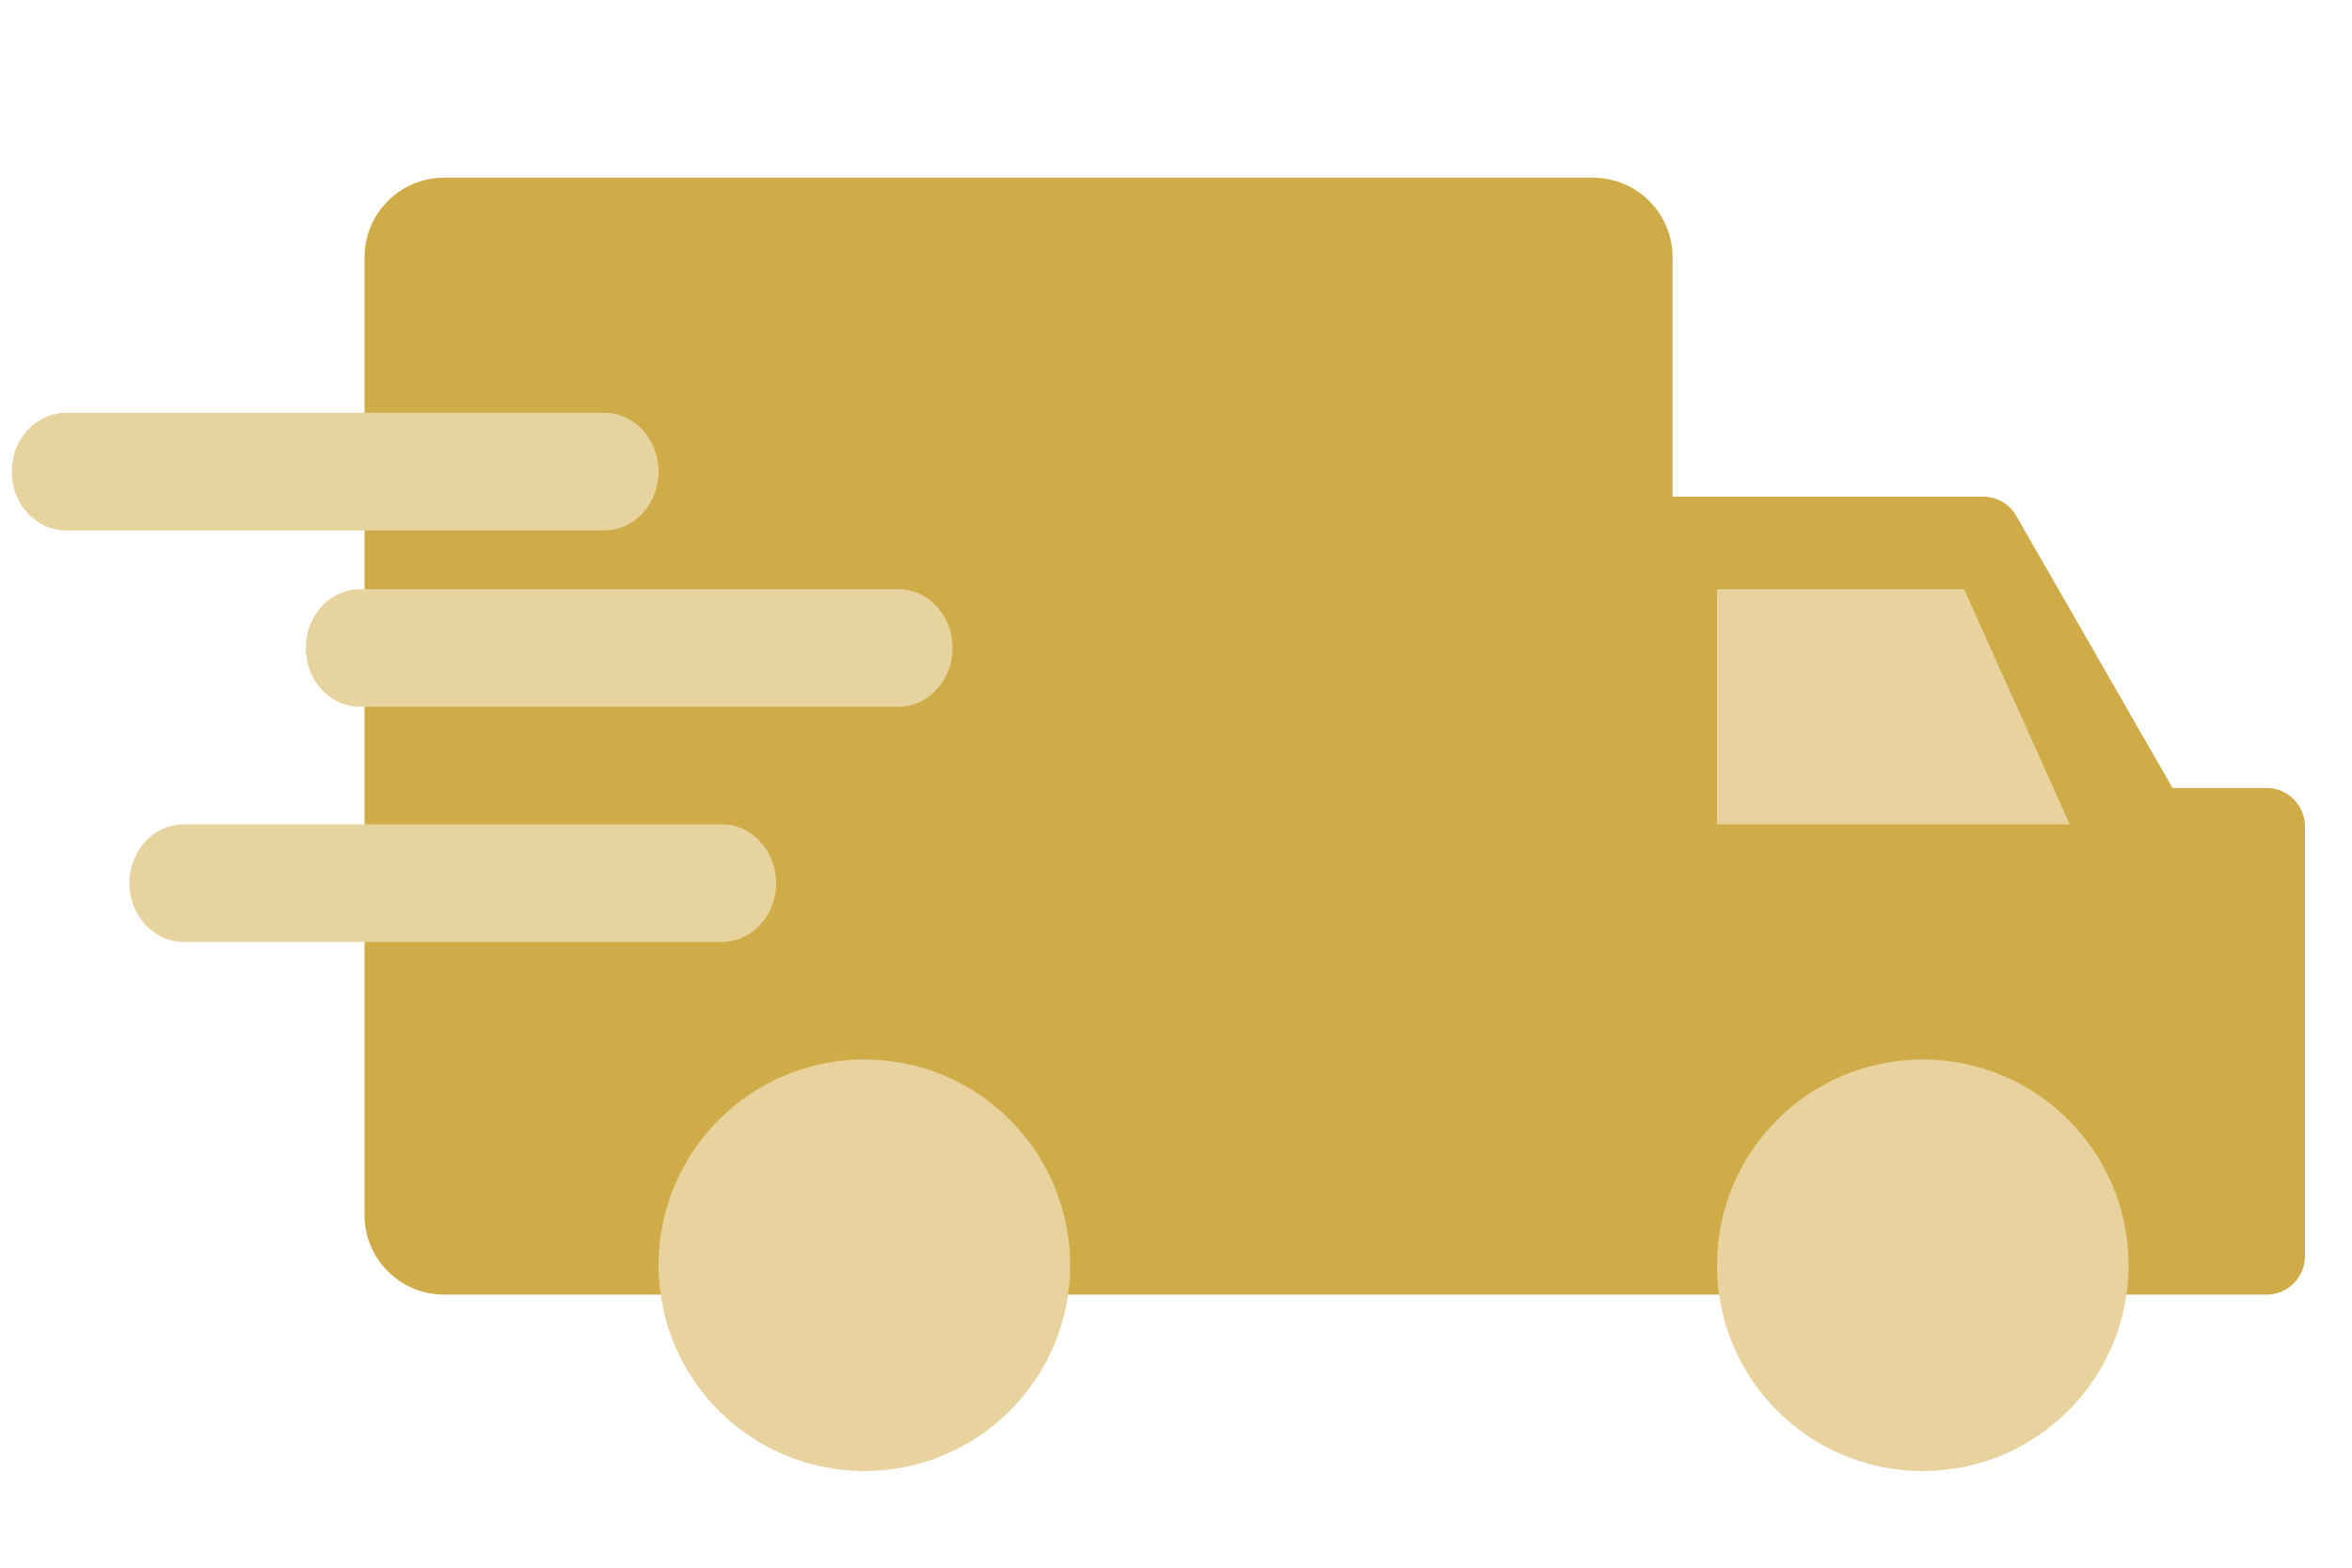
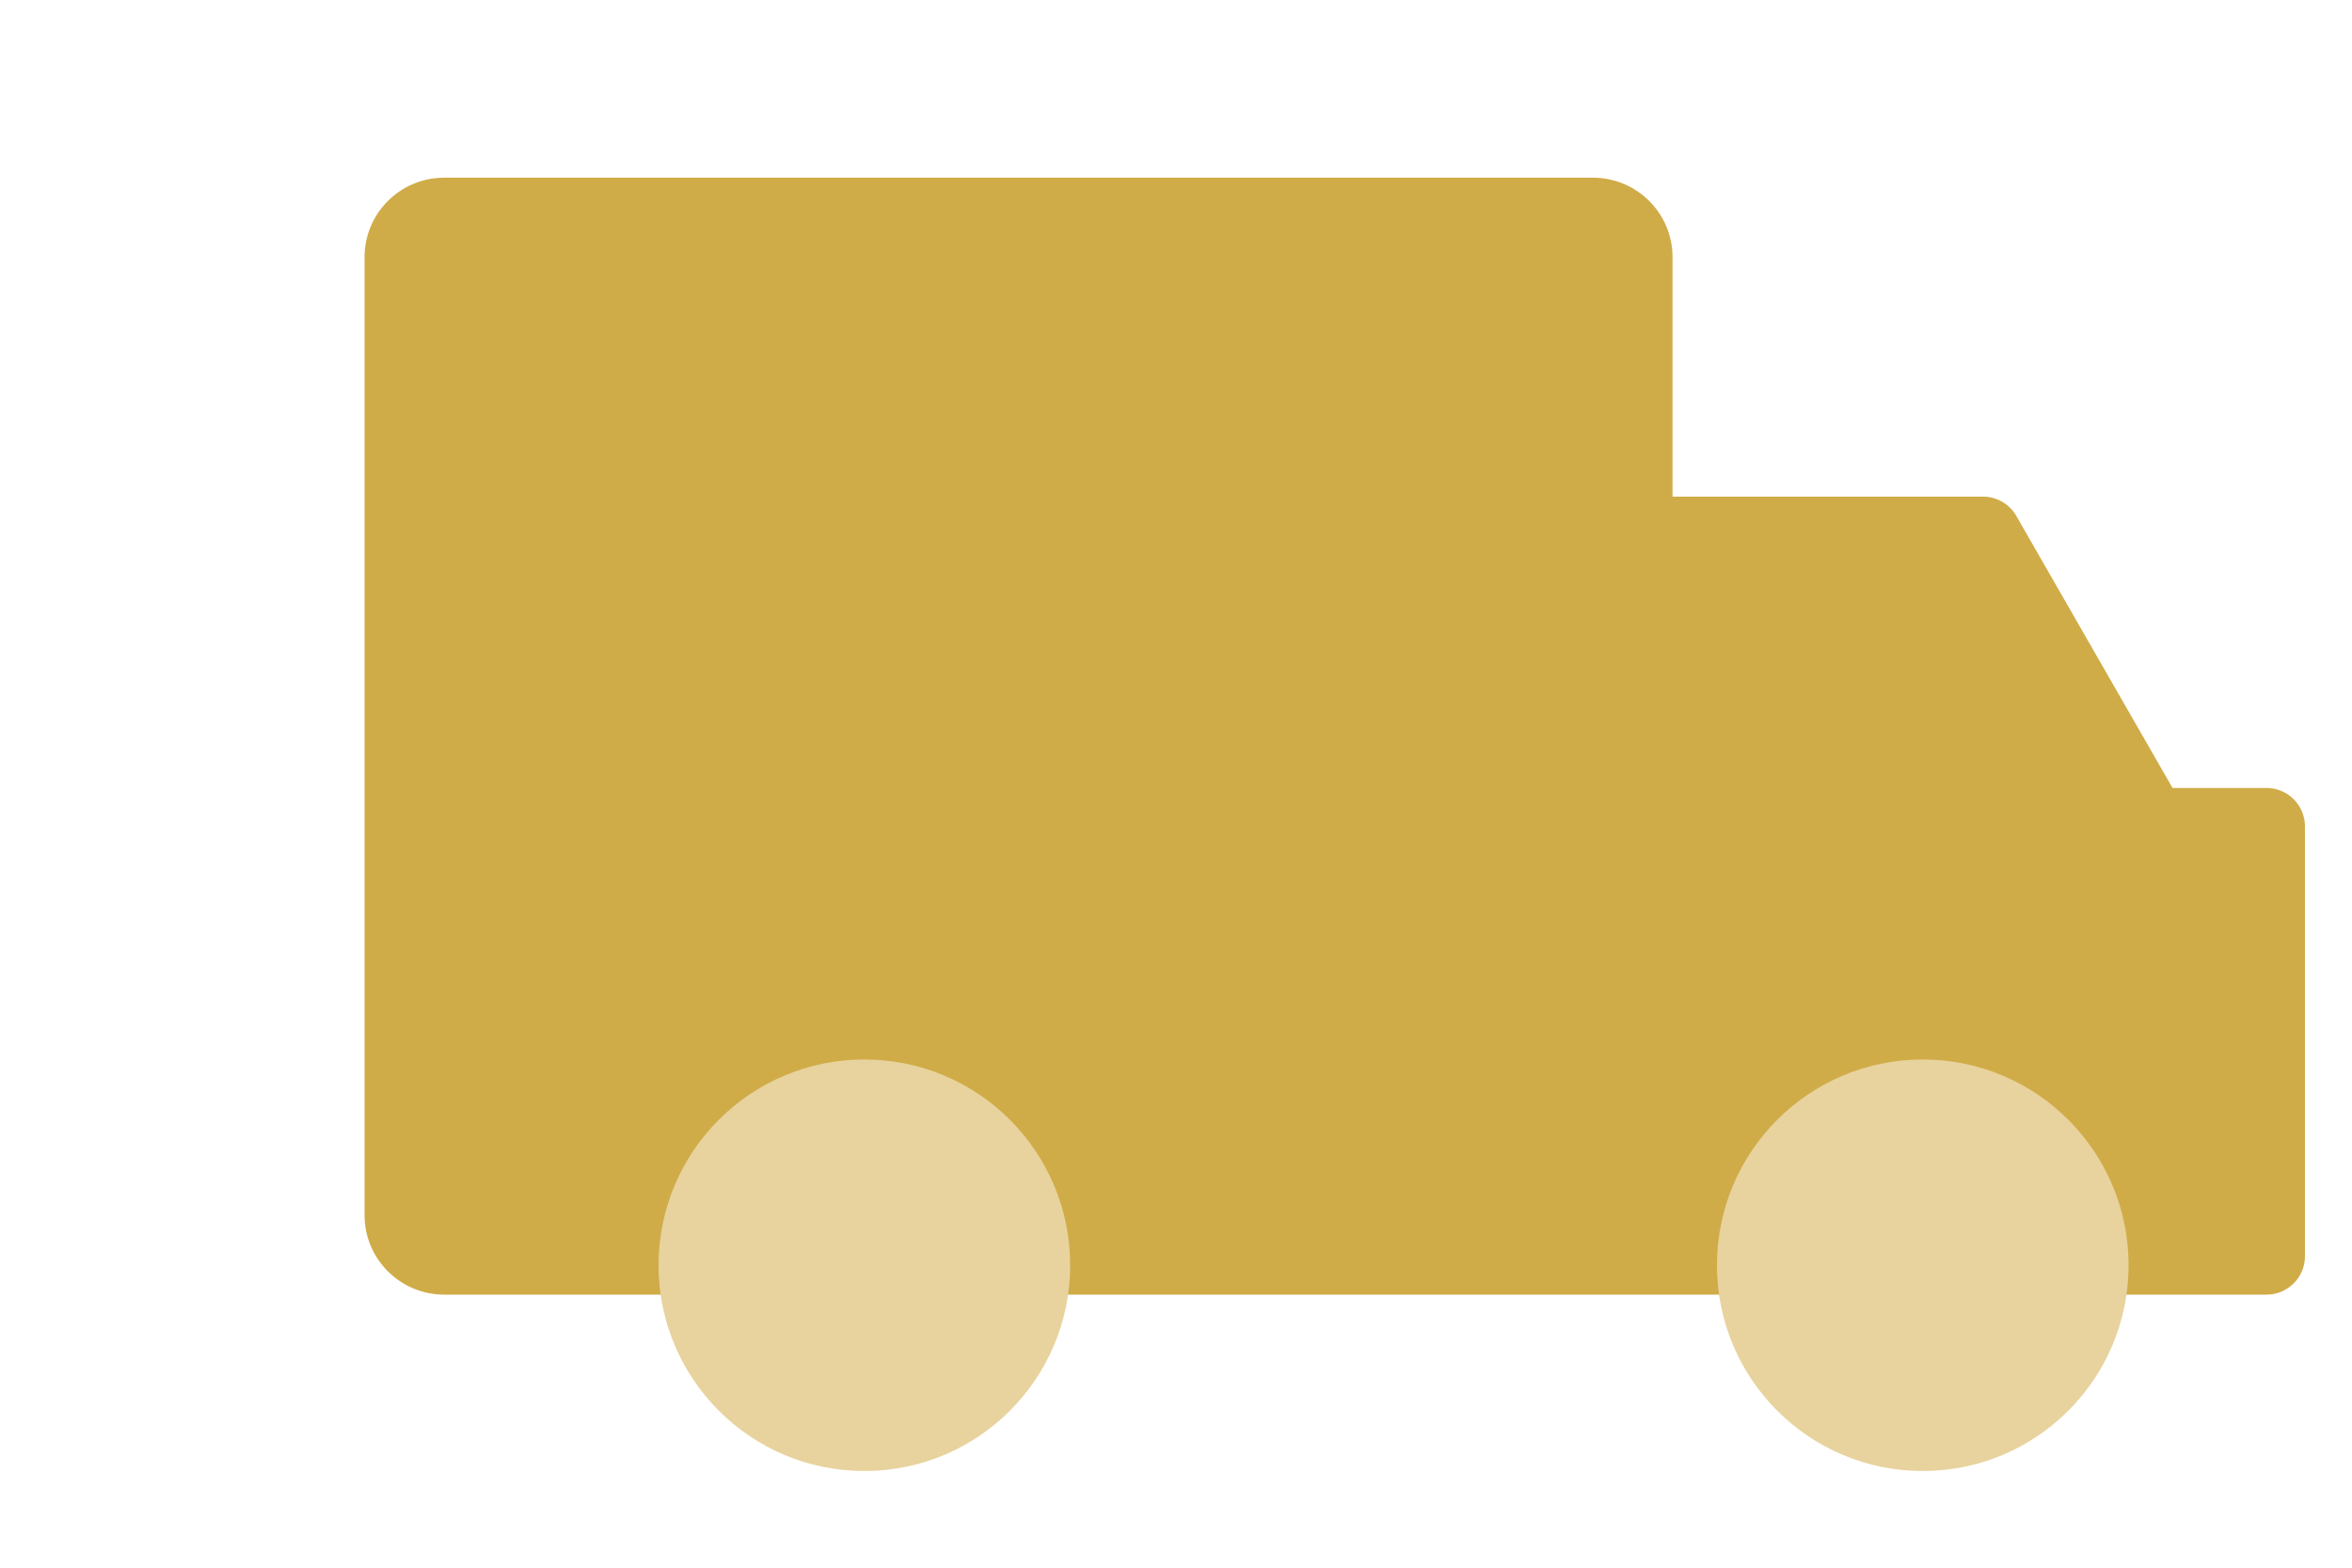
<svg xmlns="http://www.w3.org/2000/svg" width="36px" height="24px" viewBox="0 0 36 24" version="1.1">
  <title>delivery</title>
  <desc>Created with Sketch.</desc>
  <g id="delivery" stroke="none" stroke-width="1" fill="none" fill-rule="evenodd">
    <g id="Group-12" transform="translate(0, 2)">
      <path d="M35.28,1.936 C35.28,1.265 34.734,0.72 34.06,0.72 L16.48,0.72 C15.806,0.72 15.26,1.265 15.26,1.936 L15.26,5.603 L10.511,5.603 C10.3,5.602 10.104,5.714 9.999,5.897 L7.607,10.063 L6.169,10.063 C5.844,10.063 5.58,10.326 5.58,10.651 L5.58,17.232 C5.58,17.557 5.844,17.82 6.169,17.82 L7.89,17.82 L14.129,17.82 L30.419,17.82 L34.06,17.82 C34.734,17.82 35.28,17.275 35.28,16.604 L35.28,1.936 Z" id="Shape-Copy" fill="#D0AC48" transform="translate(20.43, 9.27) scale(-1, 1) translate(-20.43, -9.27) " />
-       <path d="M1.01,6.12 C0.552,6.12 0.18,5.717 0.18,5.22 C0.18,4.723 0.552,4.32 1.01,4.32 L9.25,4.32 C9.708,4.32 10.08,4.723 10.08,5.22 C10.08,5.717 9.708,6.12 9.25,6.12 L1.01,6.12 Z" id="Path-2" fill="#E7D39E" fill-rule="nonzero" />
-       <path d="M2.81,12.42 C2.352,12.42 1.98,12.017 1.98,11.52 C1.98,11.023 2.352,10.62 2.81,10.62 L11.05,10.62 C11.508,10.62 11.88,11.023 11.88,11.52 C11.88,12.017 11.508,12.42 11.05,12.42 L2.81,12.42 Z" id="Path-2-Copy-2" fill="#E7D39E" fill-rule="nonzero" />
-       <path d="M5.51,8.82 C5.052,8.82 4.68,8.417 4.68,7.92 C4.68,7.423 5.052,7.02 5.51,7.02 L13.75,7.02 C14.208,7.02 14.58,7.423 14.58,7.92 C14.58,8.417 14.208,8.82 13.75,8.82 L5.51,8.82 Z" id="Path-2-Copy" fill="#E7D39E" fill-rule="nonzero" />
      <circle id="Oval" fill="#E8D39E" cx="29.43" cy="17.37" r="3.15" />
      <circle id="Oval-Copy" fill="#E8D39E" cx="13.23" cy="17.37" r="3.15" />
-       <polygon id="Path" fill="#E8D39E" transform="translate(28.98, 8.82) scale(-1, 1) translate(-28.98, -8.82) " points="27.898 7.02 31.68 7.02 31.68 10.62 26.28 10.62" />
    </g>
  </g>
</svg>